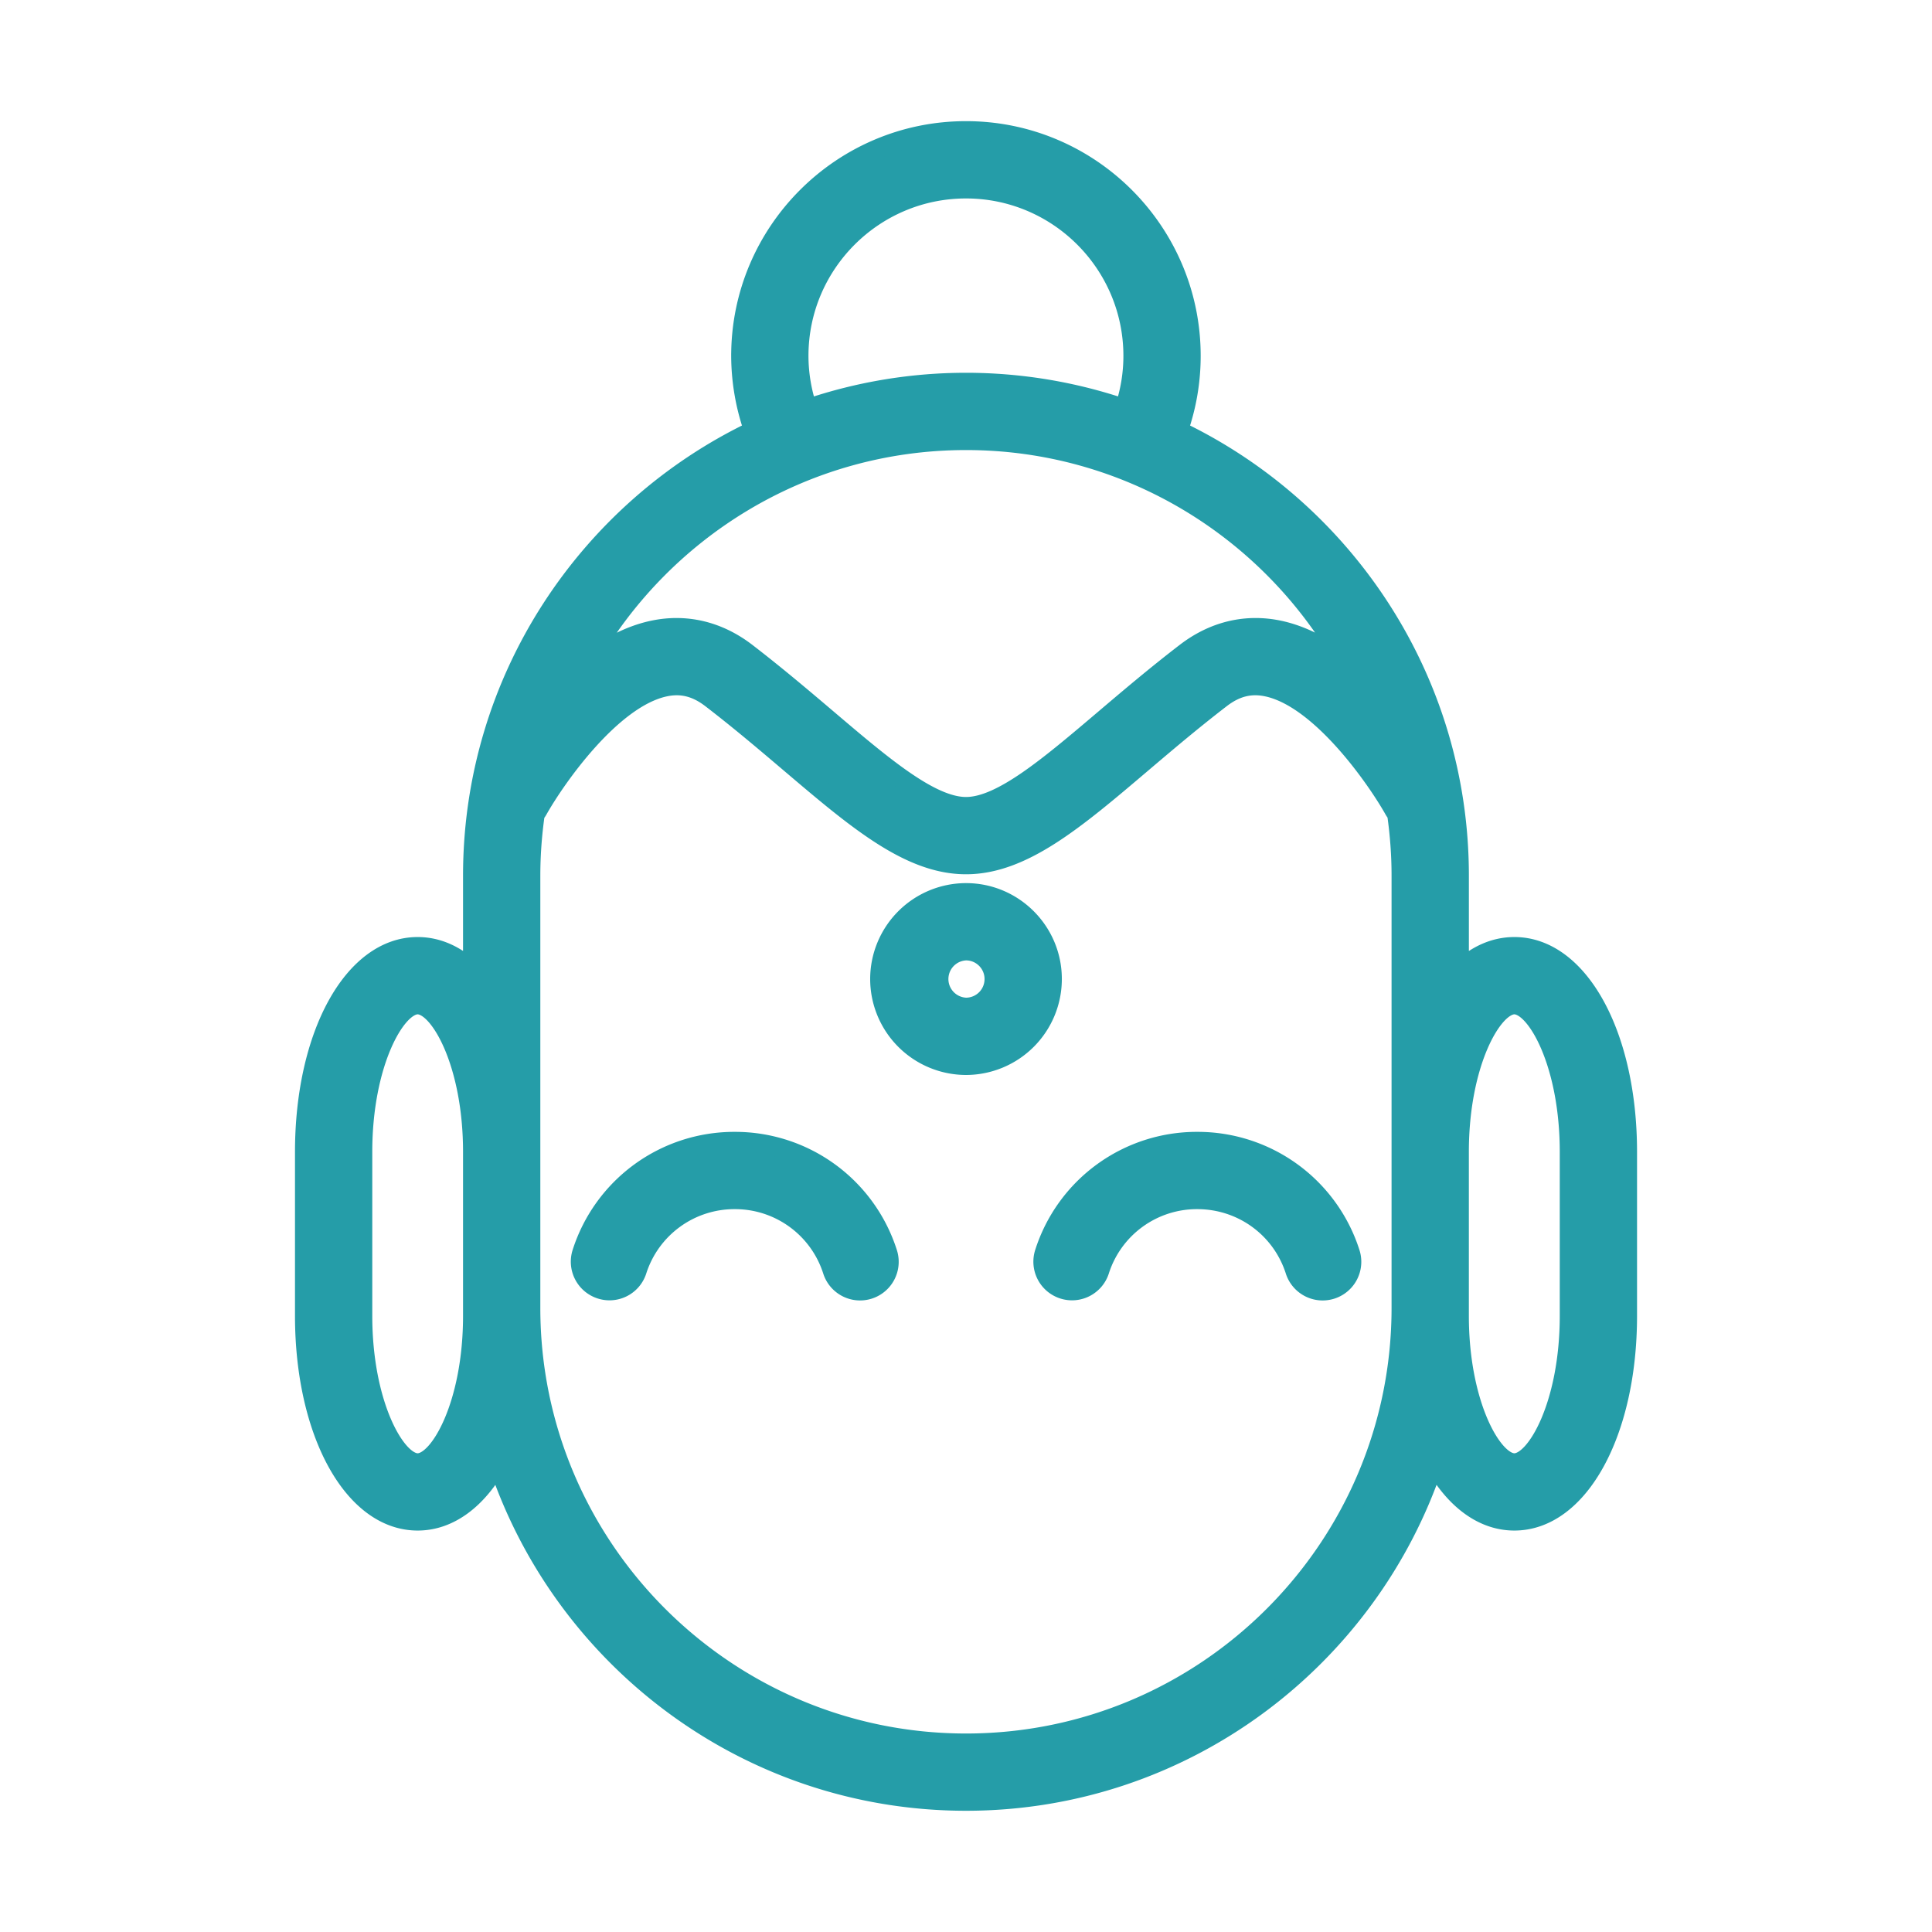
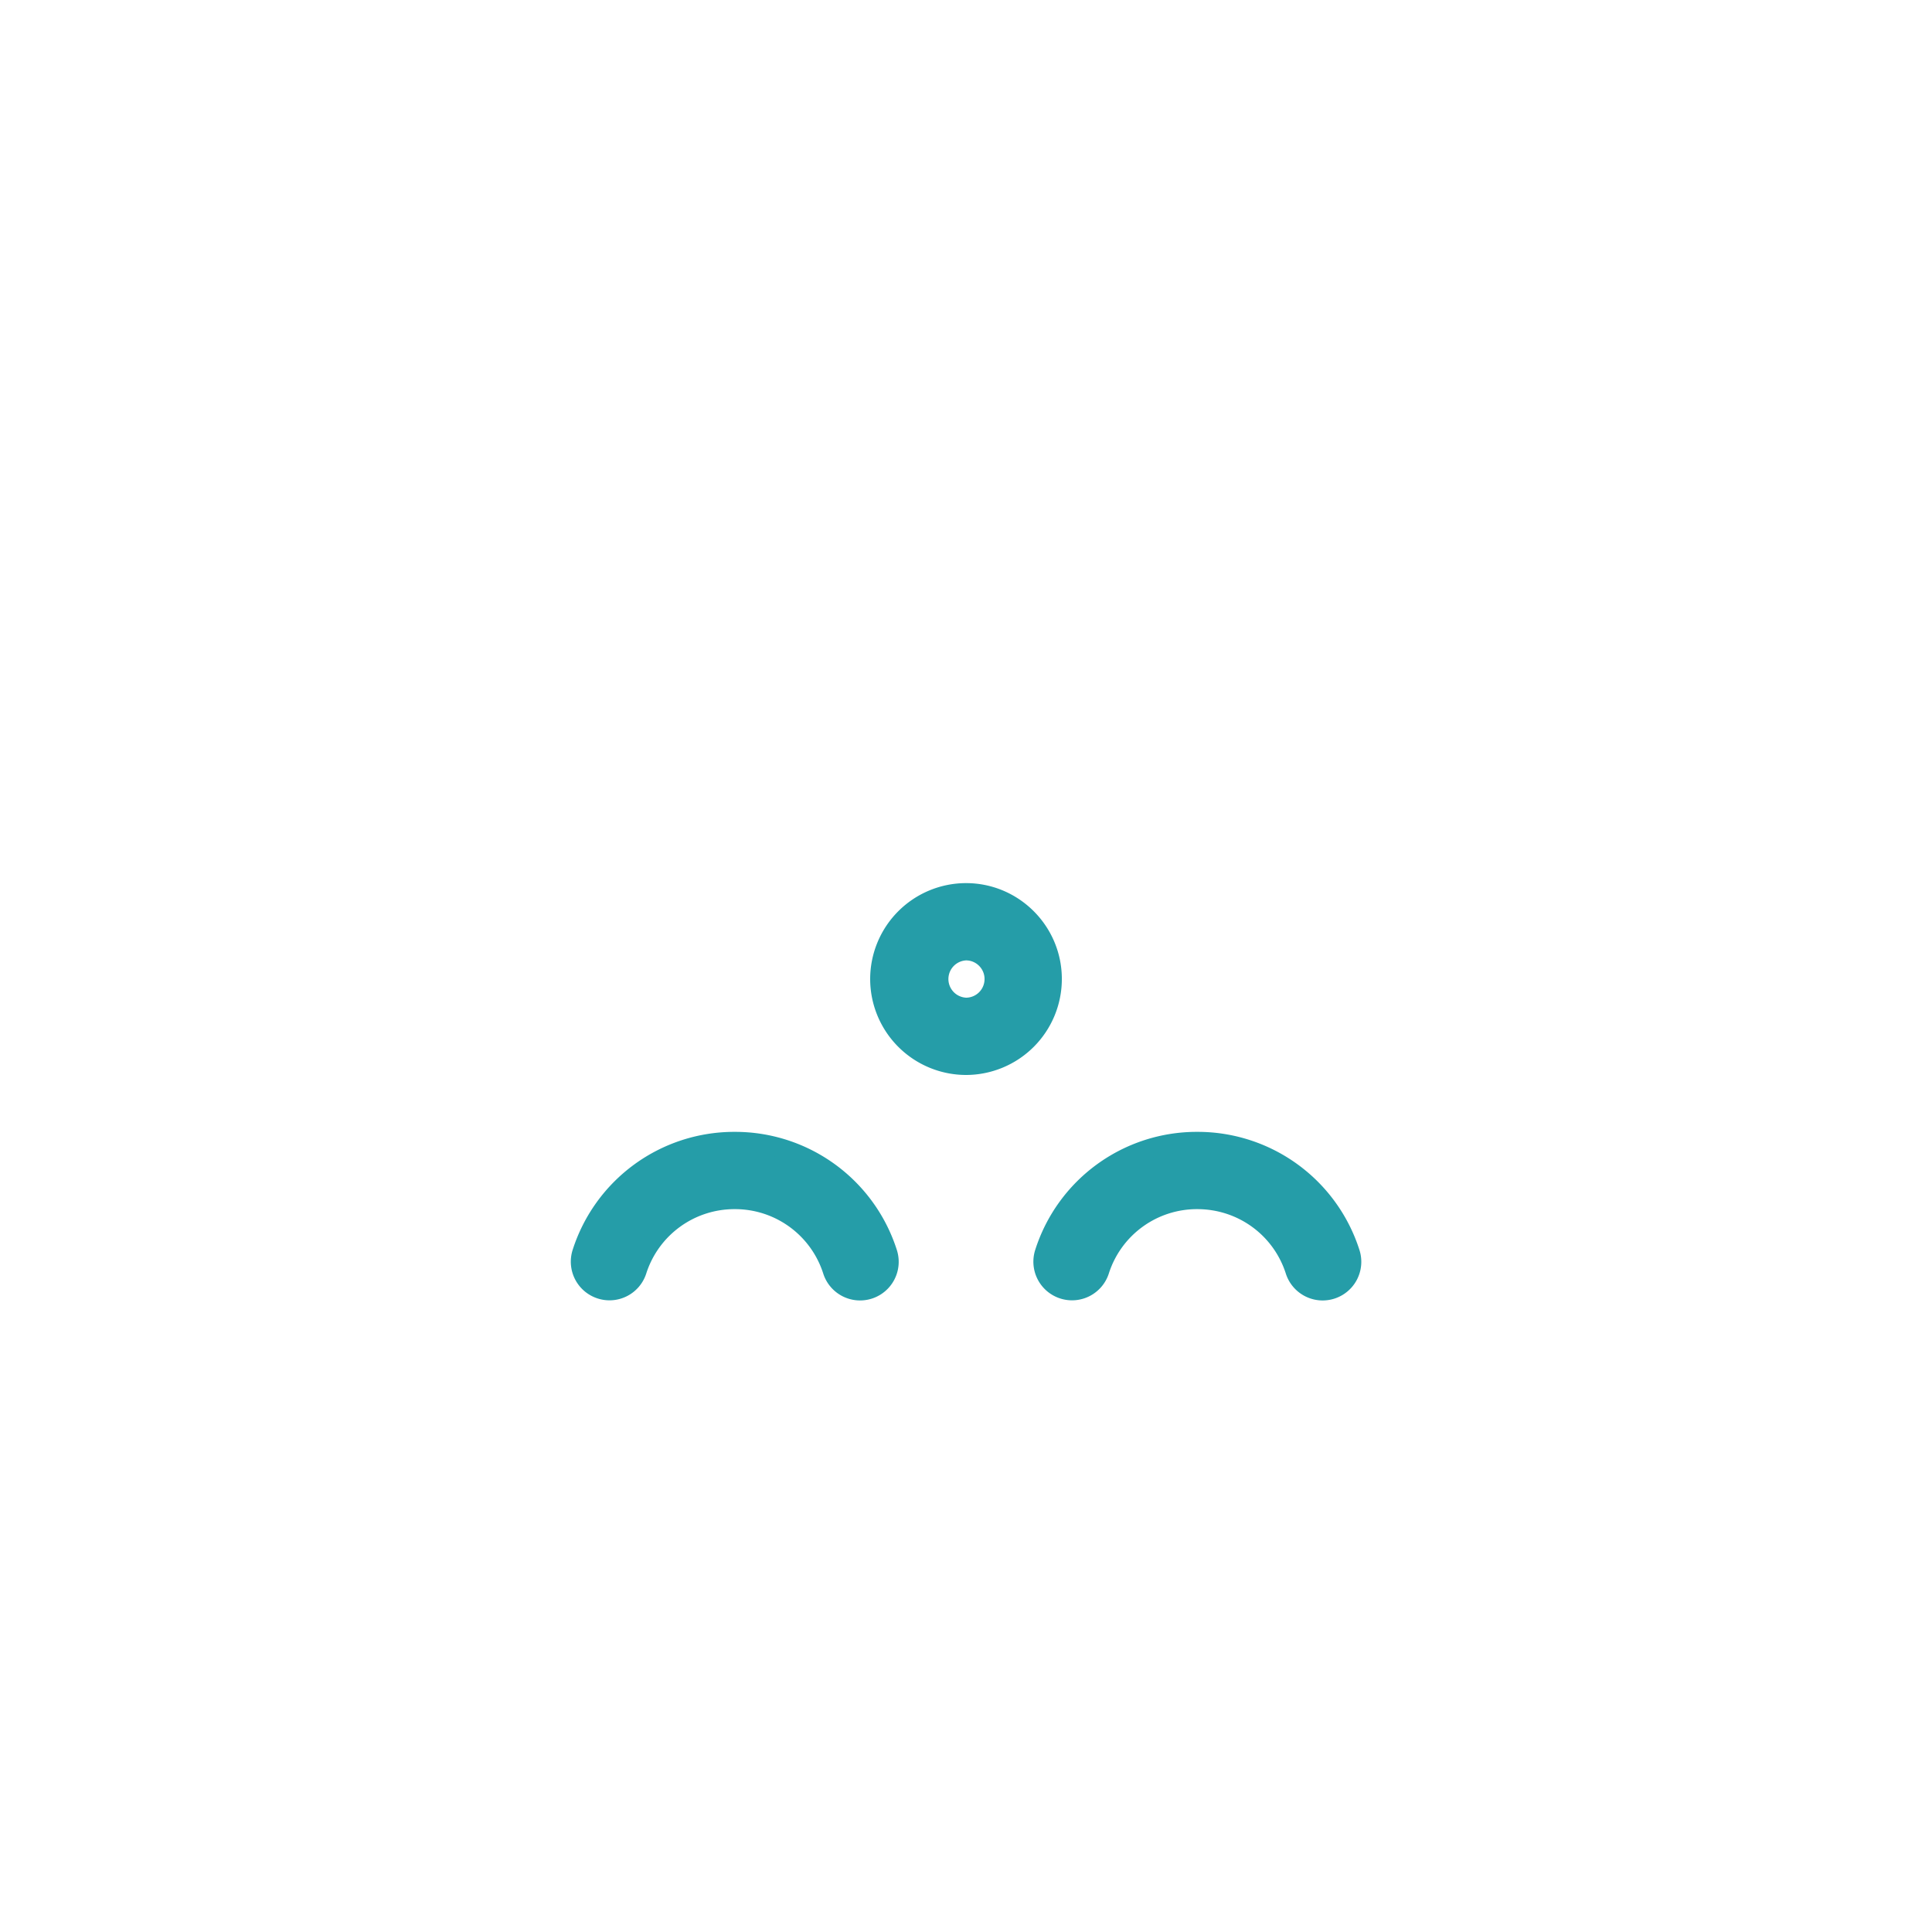
<svg xmlns="http://www.w3.org/2000/svg" viewBox="0 0 100 100" fill-rule="evenodd">
-   <path d="M78.384 49.001c-1.051 0-2.02.454-2.855 1.263v-4.939c0-10.147-5.95-18.928-14.542-23.042.432-1.23.66-2.522.66-3.864 0-6.423-5.225-11.648-11.646-11.648-6.427 0-11.655 5.225-11.655 11.648a11.7 11.7 0 0 0 .67 3.863c-8.596 4.114-14.549 12.896-14.549 23.043v4.935c-.834-.807-1.8-1.259-2.849-1.259-3.334 0-5.849 4.565-5.849 10.62v8.484c0 6.052 2.515 10.616 5.849 10.616 1.654 0 3.106-1.126 4.149-2.997 3.374 10.154 12.959 17.501 24.234 17.501 11.272 0 20.854-7.348 24.227-17.503 1.045 1.872 2.498 2.999 4.155 2.999 3.335 0 5.85-4.564 5.85-10.616v-8.484c0-6.054-2.514-10.62-5.849-10.62zM41.346 18.42c0-4.769 3.883-8.648 8.655-8.648 4.768 0 8.646 3.879 8.646 8.648 0 .949-.158 1.862-.448 2.733a25.427 25.427 0 0 0-16.399.001 8.571 8.571 0 0 1-.454-2.734zm8.656 4.375c8.428 0 15.786 4.657 19.648 11.53-1.057-.811-2.228-1.458-3.481-1.715-1.701-.348-3.36.055-4.805 1.167-1.549 1.19-2.968 2.396-4.219 3.458-2.854 2.423-5.317 4.517-7.144 4.517-1.829 0-4.296-2.096-7.152-4.523-1.249-1.061-2.665-2.263-4.209-3.452-1.445-1.111-3.108-1.516-4.805-1.166-1.259.258-2.436.909-3.497 1.726 3.863-6.88 11.227-11.542 19.664-11.542zM24.467 68.106c0 4.578-1.714 7.616-2.849 7.616s-2.849-3.038-2.849-7.616v-8.484c0-4.581 1.715-7.62 2.849-7.62s2.849 3.039 2.849 7.62v8.484zm25.535 22.12c-12.426 0-22.535-10.106-22.535-22.528V45.326c0-1.086.082-2.153.231-3.198.055-.067.107-.136.15-.214.887-1.577 3.799-5.794 6.593-6.365.854-.174 1.606.019 2.37.606 1.487 1.144 2.813 2.271 4.095 3.36 3.444 2.926 6.164 5.237 9.095 5.237 2.928 0 5.646-2.308 9.085-5.23 1.286-1.092 2.615-2.221 4.106-3.367.764-.588 1.516-.781 2.37-.606 2.793.57 5.704 4.788 6.59 6.365.041.074.091.139.143.203.15 1.049.232 2.119.232 3.209v22.371c.001 12.422-10.104 22.529-22.525 22.529zm31.231-22.12c0 4.578-1.715 7.616-2.85 7.616-1.137 0-2.855-3.038-2.855-7.616v-8.484c0-4.581 1.719-7.62 2.855-7.62 1.135 0 2.85 3.039 2.85 7.62v8.484z" fill="#259da8" stroke-width="1" stroke="#259da8" />
  <path d="M38.03 59.085a8.28 8.28 0 0 0-7.913 5.76 1.5 1.5 0 0 0 .97 1.887 1.497 1.497 0 0 0 1.887-.969 5.291 5.291 0 0 1 5.057-3.678 5.289 5.289 0 0 1 5.057 3.684 1.5 1.5 0 1 0 2.857-.916 8.284 8.284 0 0 0-7.915-5.768zm23.941 0a8.276 8.276 0 0 0-7.912 5.761 1.5 1.5 0 0 0 2.858.916 5.285 5.285 0 0 1 5.055-3.677c2.32 0 4.353 1.48 5.059 3.684a1.5 1.5 0 0 0 2.858-.916 8.289 8.289 0 0 0-7.918-5.768zM50.002 46.21a4.468 4.468 0 0 0-4.462 4.463 4.47 4.47 0 0 0 4.462 4.467 4.468 4.468 0 0 0 4.459-4.467c0-2.46-2-4.463-4.459-4.463zm0 5.93a1.466 1.466 0 0 1-.001-2.93c.805 0 1.459.657 1.459 1.463a1.463 1.463 0 0 1-1.458 1.467z" fill="#259da8" stroke-width="1" stroke="#259da8" />
</svg>